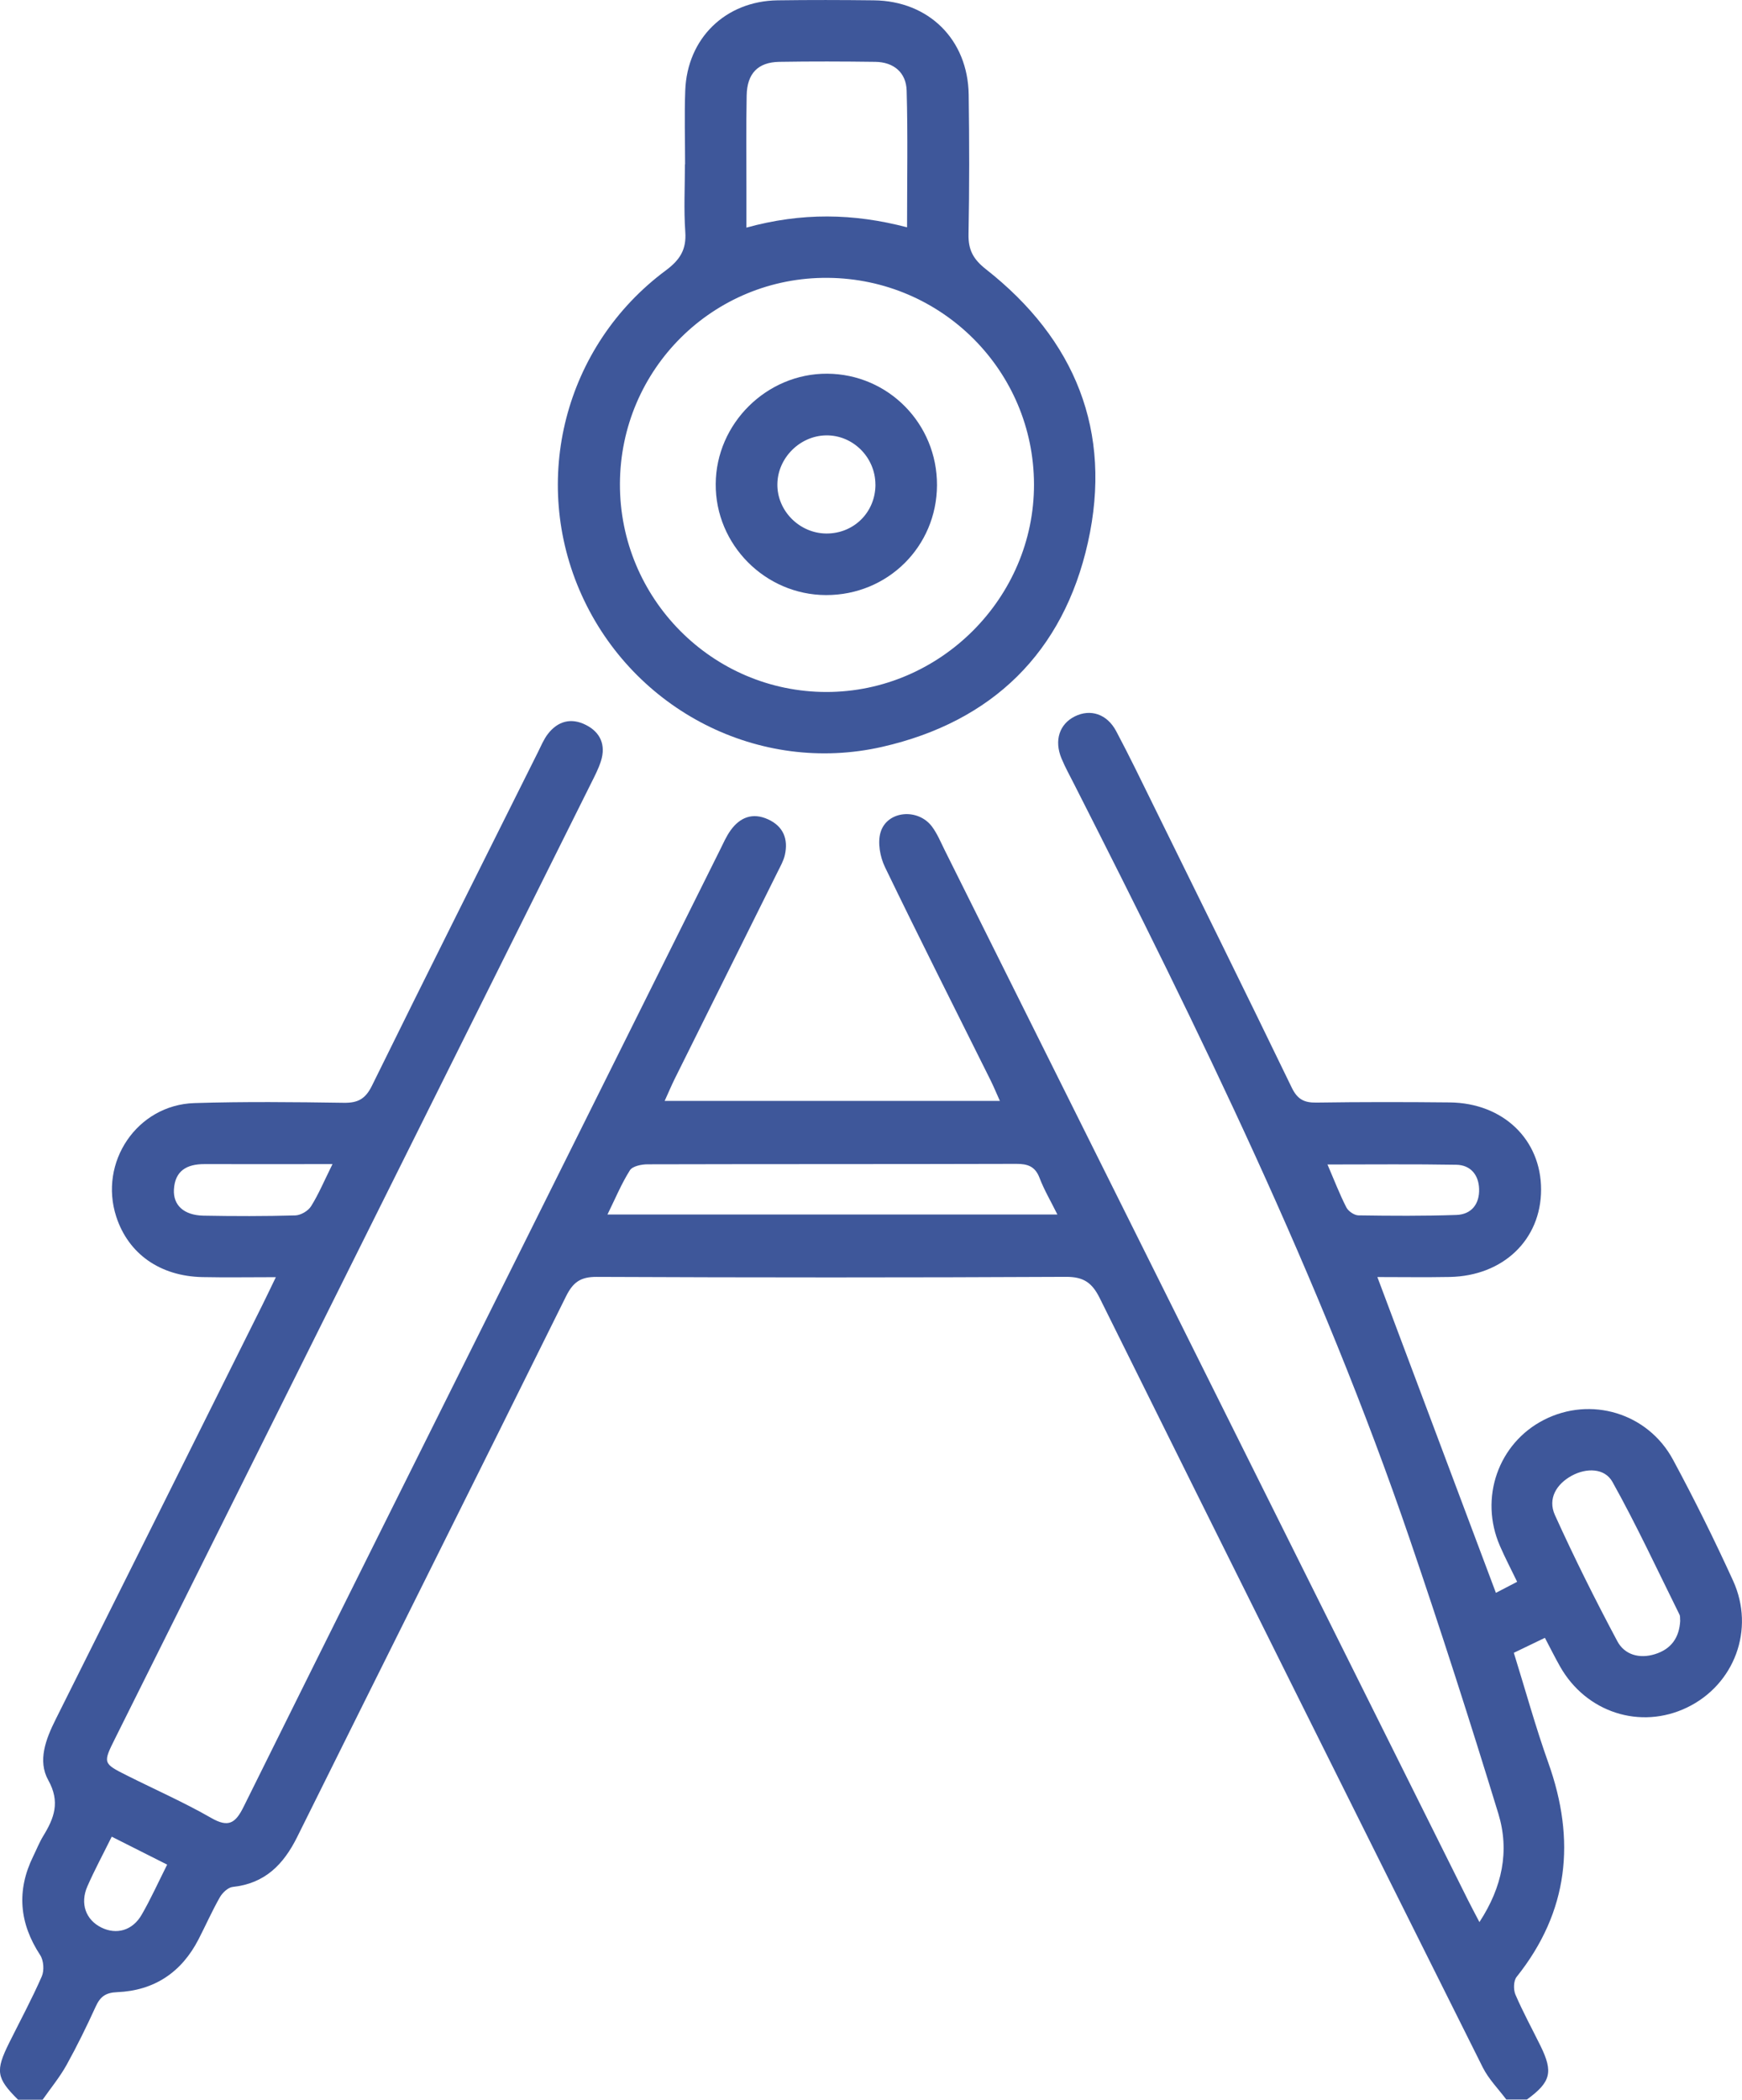
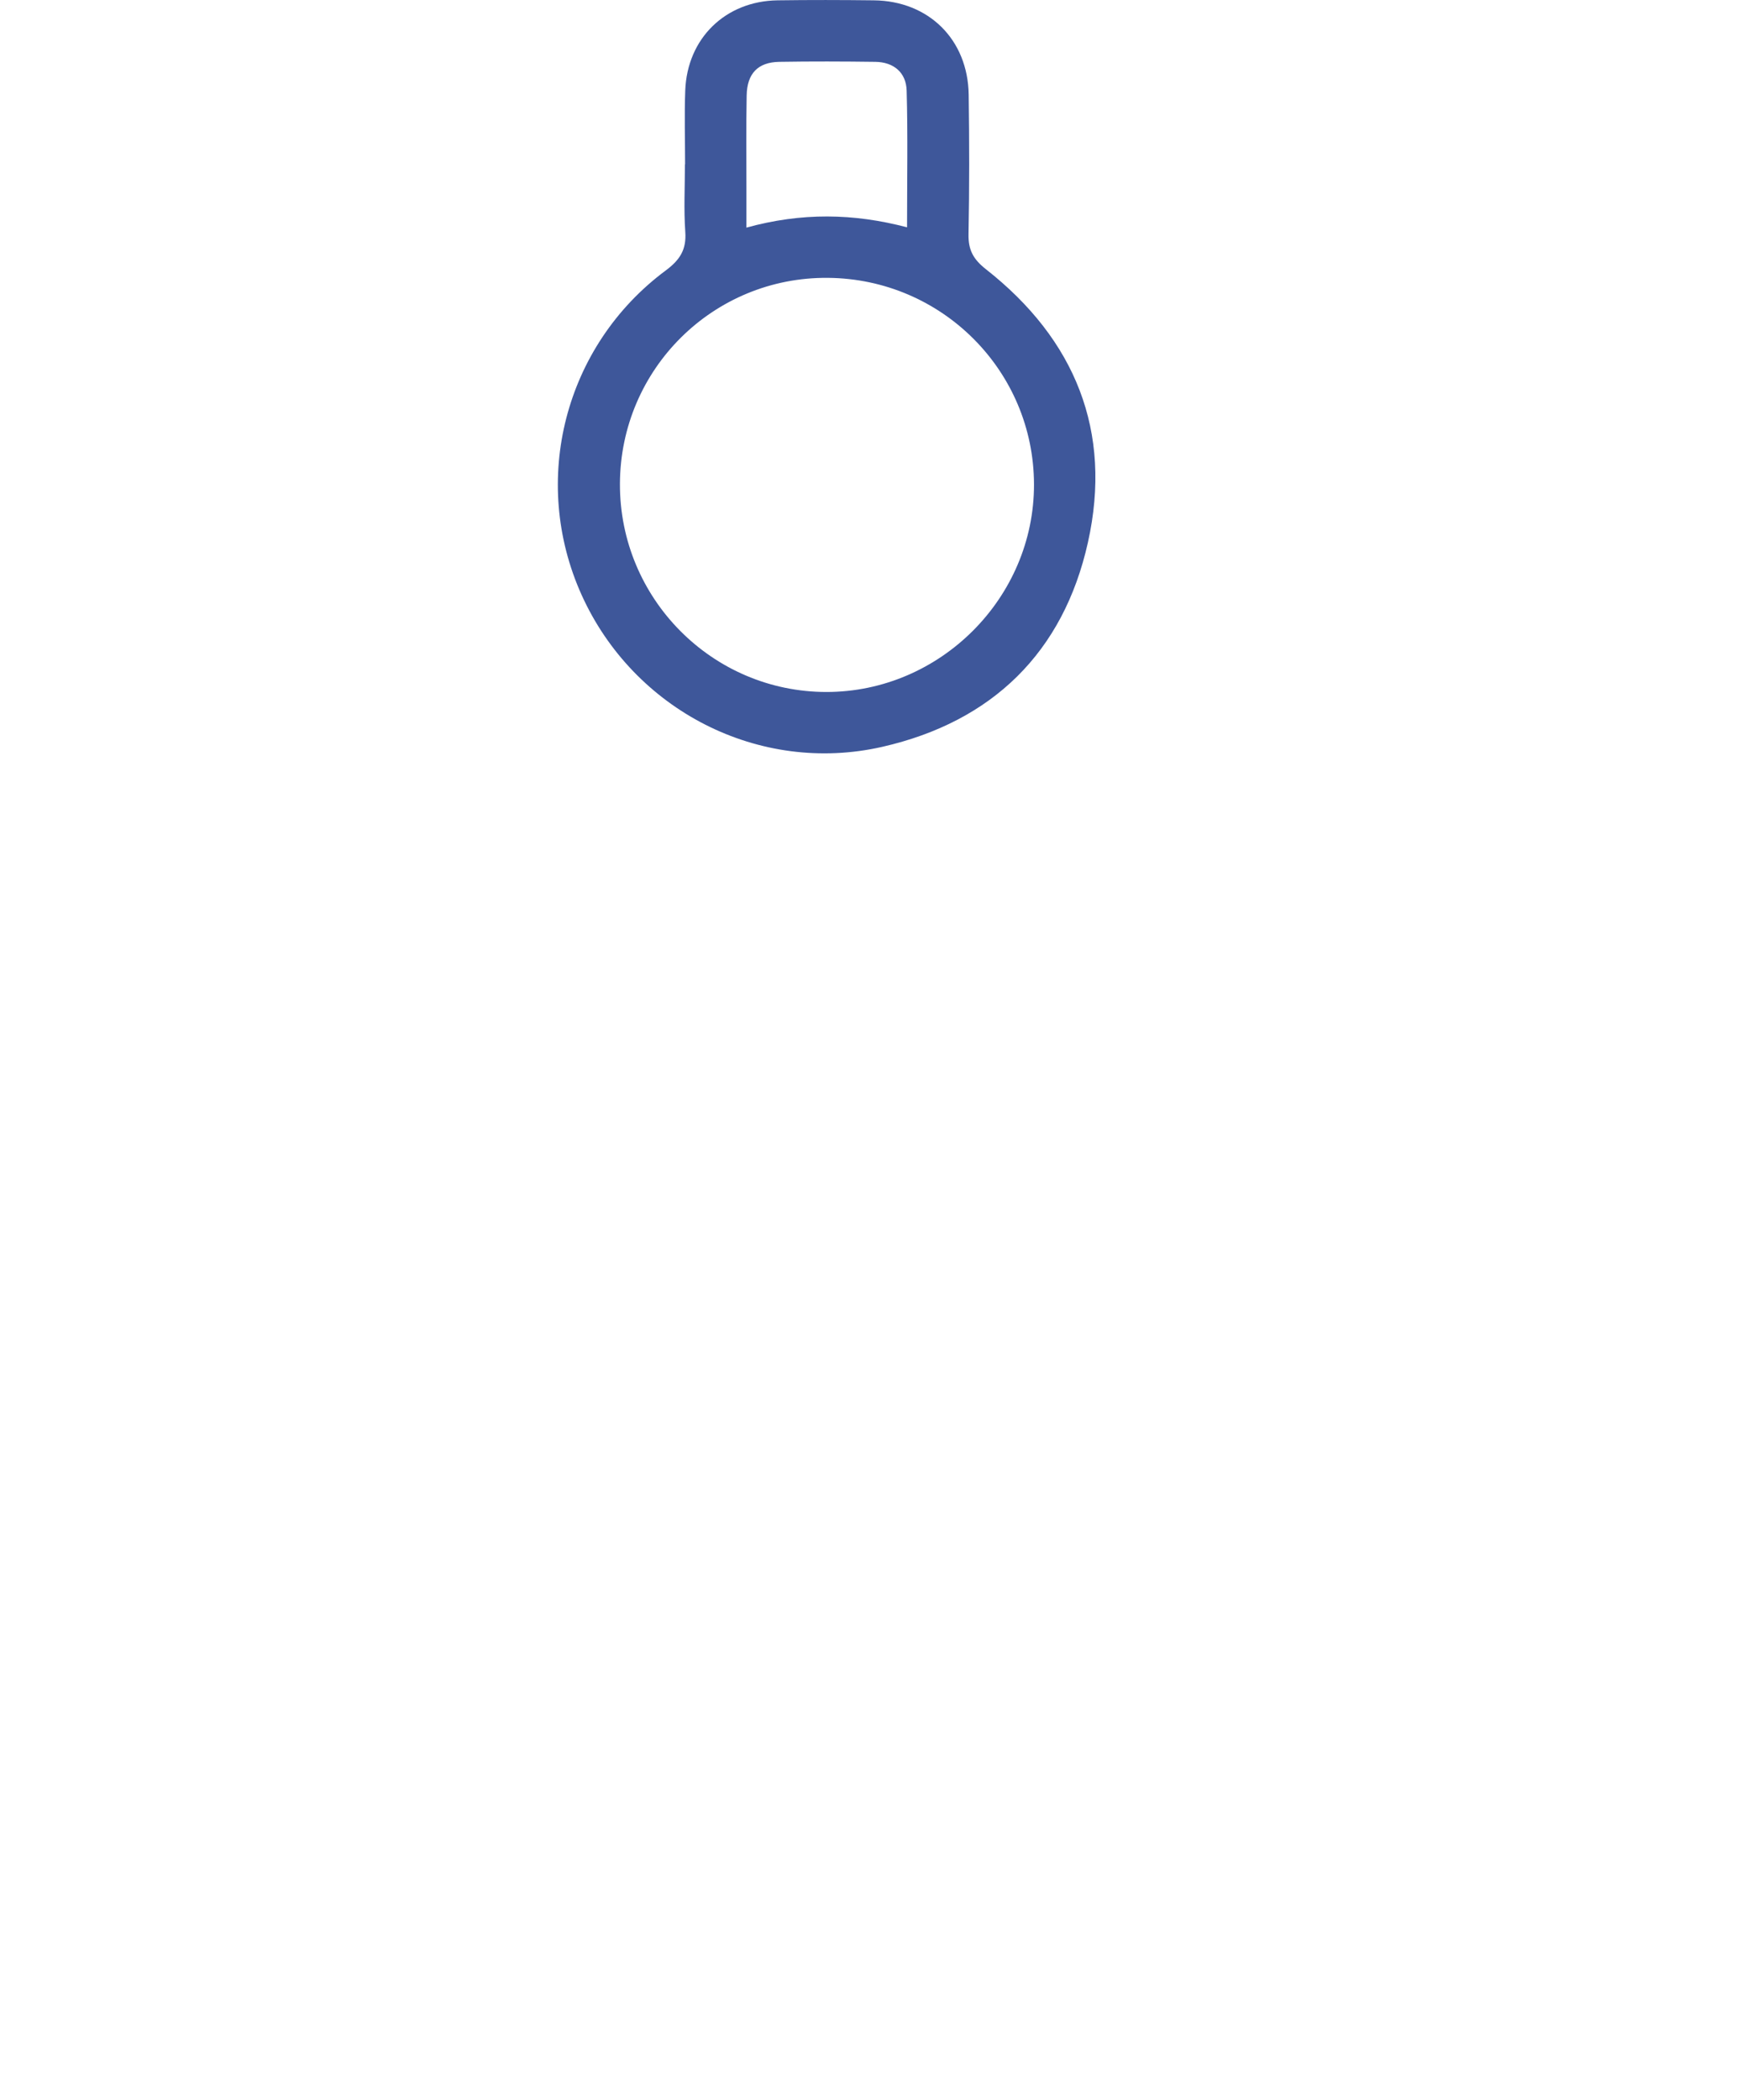
<svg xmlns="http://www.w3.org/2000/svg" id="Livello_1" viewBox="0 0 424.87 512">
  <defs>
    <style>      .cls-1 {        fill: #3e579a;      }    </style>
  </defs>
-   <path class="cls-1" d="M367.43,512c-1.94-2.61-4.33-5-5.77-7.86-31.23-62.48-62.39-125-93.42-187.58-1.87-3.77-3.91-5.24-8.26-5.22-38.15.19-76.3.18-114.44.01-3.96-.02-5.78,1.3-7.5,4.77-21.76,43.97-43.75,87.84-65.55,131.79-3.35,6.75-7.89,11.36-15.73,12.19-1.14.12-2.5,1.41-3.13,2.51-1.89,3.32-3.44,6.83-5.19,10.23-4.15,8.09-10.82,12.55-19.88,12.92-2.81.11-4.12,1.11-5.21,3.5-2.21,4.84-4.55,9.63-7.13,14.28-1.66,2.97-3.86,5.64-5.82,8.44h-6c-5.31-5.3-5.57-7.01-2.13-13.93,2.67-5.36,5.52-10.65,7.92-16.13.63-1.43.47-3.88-.38-5.18-5.11-7.8-5.82-15.75-1.7-24.13.81-1.64,1.48-3.37,2.43-4.92,2.67-4.36,4.2-8.3,1.23-13.63-2.63-4.73-.6-10,1.8-14.8,16.83-33.63,33.59-67.29,50.37-100.95.96-1.92,1.87-3.86,3.34-6.89-6.5,0-12.22.1-17.94-.02-10.32-.22-18.02-5.68-20.97-14.69-4.35-13.3,5.05-27.29,19.02-27.74,12.15-.38,24.33-.25,36.5-.07,3.45.05,5.27-.98,6.84-4.19,13.37-27.17,26.96-54.24,40.49-81.34.74-1.49,1.39-3.07,2.38-4.37,2.44-3.19,5.71-4.05,9.29-2.24,3.57,1.8,4.9,4.91,3.69,8.78-.59,1.89-1.53,3.68-2.42,5.46-38.67,77.6-77.35,155.19-116.03,232.78-3.07,6.15-3.08,6.18,2.91,9.18,6.84,3.43,13.87,6.53,20.5,10.33,4.23,2.43,5.92,1.22,7.88-2.74,22.53-45.47,45.22-90.87,67.86-136.29,16.11-32.32,32.2-64.65,48.3-96.97.82-1.64,1.55-3.35,2.61-4.82,2.31-3.22,5.41-4.4,9.16-2.68,3.72,1.71,4.94,4.81,4.08,8.67-.32,1.43-1.09,2.77-1.75,4.1-8.37,16.84-16.75,33.66-25.12,50.5-.79,1.6-1.48,3.25-2.45,5.38h81.76c-.88-1.96-1.54-3.57-2.32-5.13-8.6-17.28-17.31-34.51-25.71-51.89-1.19-2.47-1.83-5.95-1.07-8.48,1.59-5.3,9.16-5.96,12.57-1.35,1.27,1.72,2.11,3.77,3.07,5.7,42.54,85.33,85.08,170.66,127.62,256,.81,1.62,1.67,3.22,2.8,5.38,5.57-8.51,7.39-17.36,4.62-26.42-6.86-22.42-14.03-44.75-21.61-66.94-21.78-63.8-51.41-124.14-81.86-184.1-1.05-2.08-2.19-4.12-3.08-6.27-1.83-4.39-.51-8.39,3.25-10.26,3.81-1.89,7.85-.6,10.09,3.61,3.2,6.02,6.17,12.17,9.18,18.29,11.24,22.84,22.53,45.65,33.61,68.57,1.4,2.9,3.02,3.75,6.06,3.7,10.83-.16,21.67-.15,32.5-.04,13.03.14,22.29,9.06,22.28,21.26-.01,12.2-9.23,21.05-22.29,21.3-5.76.11-11.52.02-17.64.02,9.78,26.06,19.28,51.36,28.91,77,1.71-.88,3.29-1.7,5.18-2.69-1.5-3.1-2.95-5.87-4.19-8.73-5.11-11.7-.42-25.06,10.73-30.76,11.38-5.82,25.31-1.72,31.48,9.72,5.21,9.66,10.09,19.52,14.65,29.51,5.41,11.87.31,25.35-11.23,30.91-11.39,5.49-24.64,1.22-30.99-10.03-1.22-2.15-2.32-4.38-3.68-6.96-2.56,1.23-4.9,2.36-7.58,3.65,2.84,9.13,5.3,18.09,8.41,26.81,6.74,18.86,5,36.27-7.73,52.22-.76.95-.8,3.1-.29,4.31,1.84,4.27,4.08,8.37,6.14,12.55,3.12,6.37,2.49,8.79-3.34,13.04h-5ZM257.9,296.15c-1.65-3.33-3.25-6.03-4.35-8.92-1.08-2.85-2.91-3.45-5.73-3.44-29.96.09-59.92.03-89.89.11-1.48,0-3.66.45-4.3,1.46-2.06,3.27-3.56,6.89-5.47,10.78h109.73ZM409.79,395.17c-.05-.48.04-1.04-.16-1.46-5.37-10.83-10.47-21.82-16.35-32.36-1.91-3.43-6.36-3.46-9.92-1.53-3.76,2.04-5.92,5.63-4.12,9.6,4.72,10.42,9.84,20.68,15.23,30.78,1.76,3.29,5.37,4.33,9.18,3.14,3.97-1.24,5.93-4.03,6.15-8.16ZM81.1,283.85c-11.08,0-21.17.02-31.26,0-4.24-.01-7.16,1.6-7.42,6.18-.22,3.87,2.46,6.3,7.2,6.39,7.47.14,14.95.15,22.41-.06,1.33-.04,3.12-1.09,3.83-2.22,1.83-2.91,3.17-6.12,5.23-10.28ZM323.77,283.94c1.67,3.88,2.96,7.26,4.6,10.46.48.94,1.93,1.94,2.95,1.95,7.96.12,15.93.17,23.89-.1,3.71-.13,5.67-2.71,5.54-6.37-.11-3.41-2.09-5.81-5.56-5.87-10.24-.18-20.49-.07-31.43-.07ZM27.25,447.85c-2.17,4.39-4.21,8.17-5.93,12.09-1.86,4.22-.39,8.2,3.42,10.07,3.67,1.8,7.57.74,9.8-3.11,2.22-3.83,4.04-7.89,6.23-12.24-4.54-2.29-8.76-4.42-13.51-6.81Z" />
  <path class="cls-1" d="M167.09,40.05c0-6-.19-12,.04-17.99.48-12.73,9.81-21.79,22.5-21.98,7.83-.11,15.66-.09,23.49,0,13.39.14,22.95,9.56,23.14,23.01.16,11.33.18,22.66-.04,33.98-.08,3.84,1.12,6.12,4.25,8.58,21.75,17.09,30.92,39.51,24.87,66.62-5.98,26.81-23.33,43.71-50.14,49.83-30.06,6.86-60.66-8.94-73.34-37.02-12.6-27.89-4.2-60.77,20.51-79.13,3.47-2.58,5.07-5.07,4.77-9.4-.39-5.47-.09-10.99-.09-16.49.02,0,.03,0,.05,0ZM151.2,117.99c-.09,27.94,22.53,50.73,50.36,50.74,27.73.01,50.69-22.95,50.63-50.63-.06-27.67-22.47-50.12-50.27-50.35-27.94-.24-50.63,22.24-50.72,50.24ZM221.23,55.44c0-11.51.21-22.45-.1-33.38-.13-4.36-3.14-6.92-7.63-6.98-7.82-.1-15.64-.13-23.45,0-5.18.09-7.84,2.83-7.94,8.19-.15,7.65-.05,15.3-.06,22.95,0,2.91,0,5.82,0,9.28,13.45-3.71,26.1-3.51,39.19-.07Z" />
-   <path class="cls-1" d="M228.53,118.31c-.06,14.97-12.04,26.83-27.07,26.79-14.83-.04-27-12.29-26.9-27.09.09-14.76,12.45-26.97,27.2-26.89,14.89.09,26.82,12.21,26.77,27.18ZM213.51,118.13c-.02-6.64-5.5-12.08-12.06-11.97-6.34.11-11.72,5.45-11.85,11.79-.14,6.53,5.33,12.09,11.93,12.14,6.74.04,12-5.21,11.99-11.95Z" />
</svg>